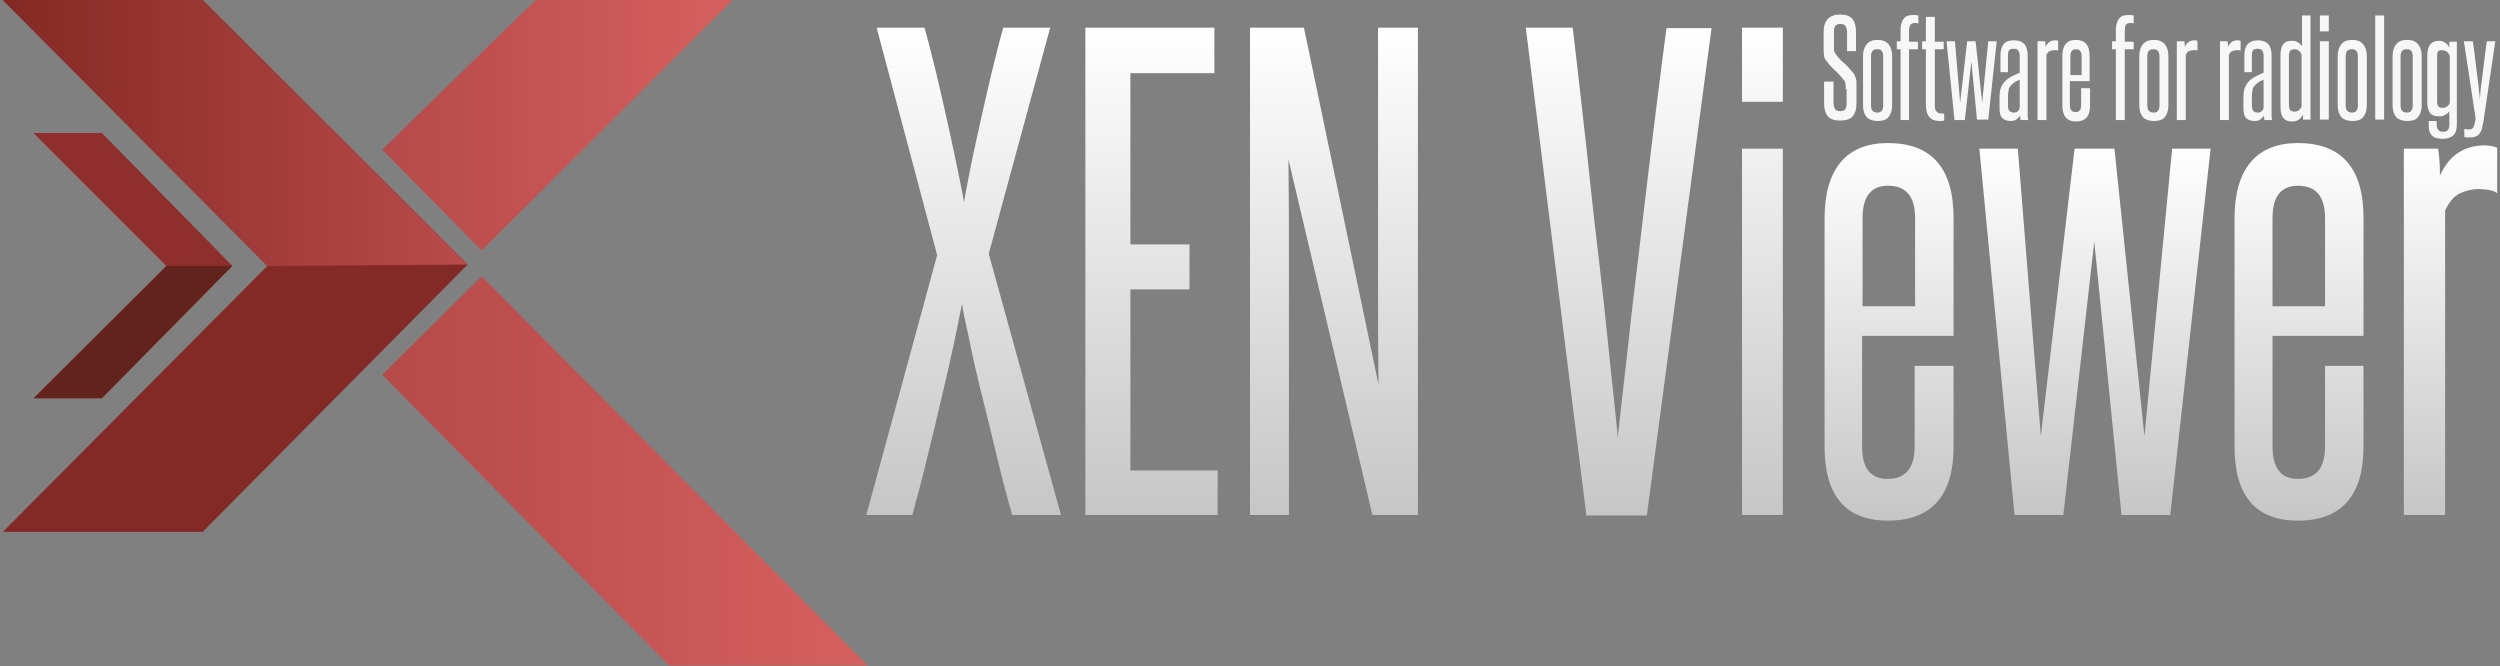
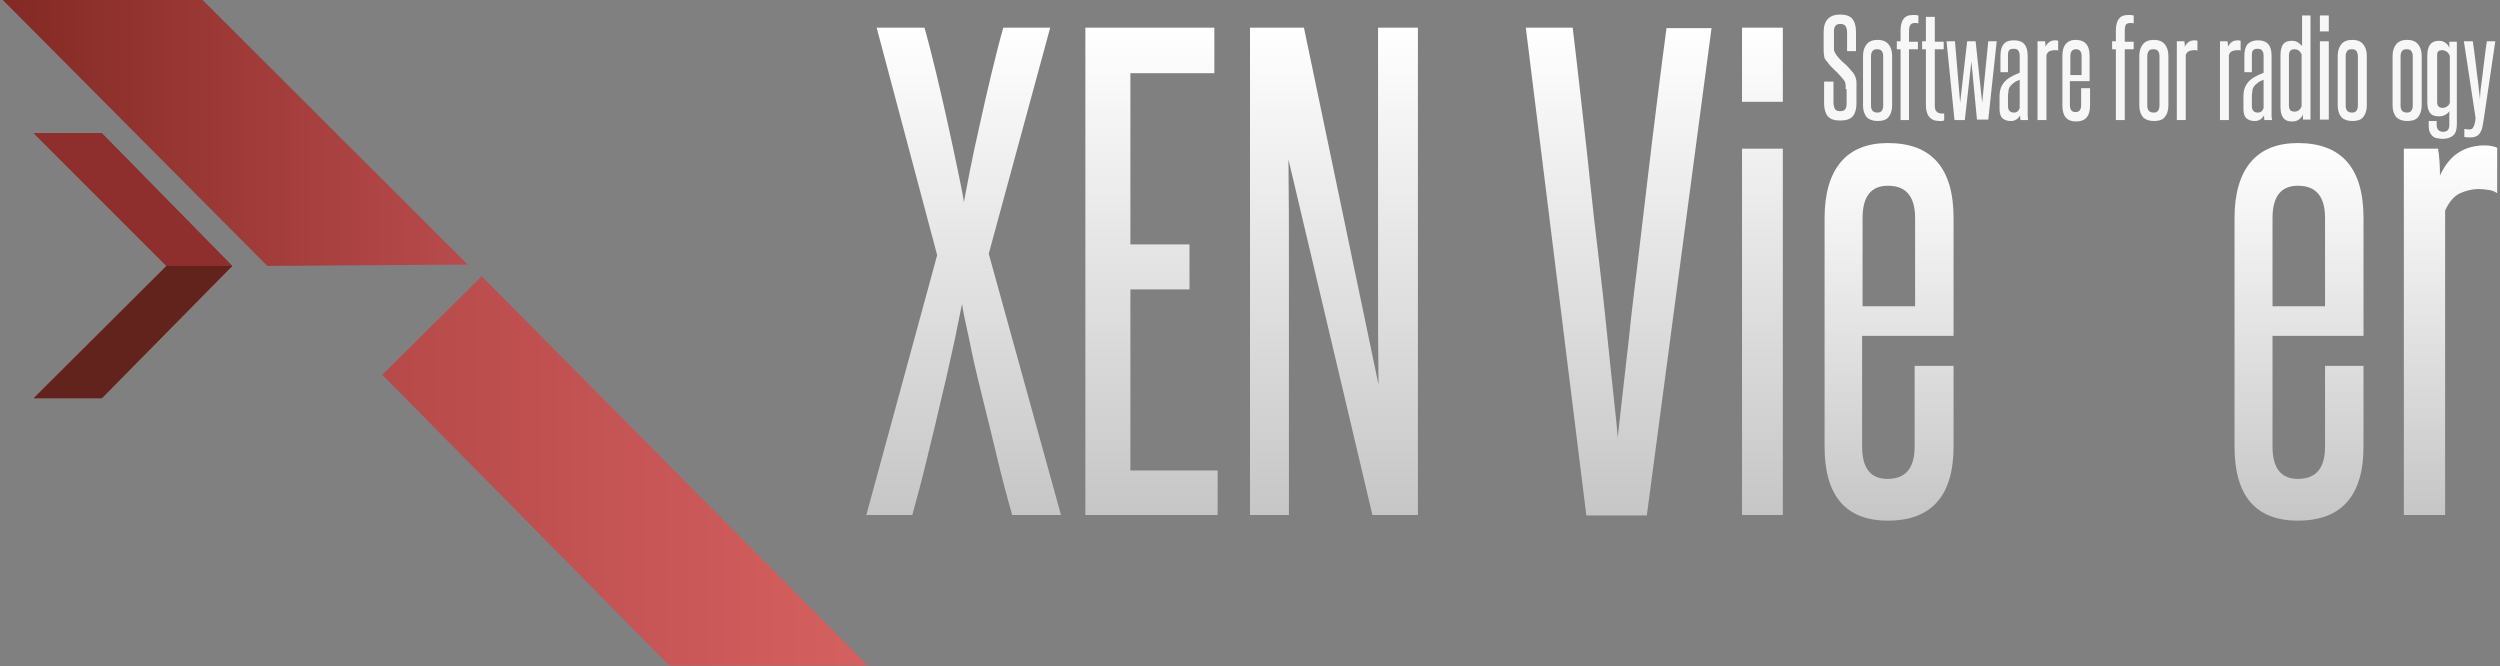
<svg xmlns="http://www.w3.org/2000/svg" version="1.1" id="Capa_1" x="0px" y="0px" viewBox="0 0 533 142" style="enable-background:new 0 0 533 142;" xml:space="preserve">
  <rect x="0" y="0" width="533" height="142" fill="#808080" stroke="none" />
  <style type="text/css">
	.st0{fill:url(#SVGID_1_);}
	.st1{fill:url(#SVGID_2_);}
	.st2{fill:url(#SVGID_3_);}
	.st3{fill:url(#SVGID_4_);}
	.st4{fill:url(#SVGID_5_);}
	.st5{fill:url(#SVGID_6_);}
	.st6{fill:url(#SVGID_7_);}
	.st7{fill:url(#SVGID_8_);}
	.st8{fill:url(#SVGID_9_);}
	.st9{fill:#832A27;}
	.st10{fill:#9F1919;}
	.st11{fill:url(#SVGID_10_);}
	.st12{fill:url(#SVGID_11_);}
	.st13{fill:#8F2F2D;}
	.st14{fill:#61231B;}
	.st15{fill:url(#SVGID_12_);}
	.st16{fill:#F8F7F8;}
</style>
  <g>
    <linearGradient id="SVGID_1_" gradientUnits="userSpaceOnUse" x1="205.345" y1="5.936" x2="205.345" y2="109.823">
      <stop offset="0" style="stop-color:#FFFFFF" />
      <stop offset="1" style="stop-color:#C6C6C6" />
    </linearGradient>
    <path class="st0" d="M215.8,109.8c-1-3.5-2.1-7.6-3.2-12.2c-1.1-4.6-2.2-9.1-3.3-13.5c-1.1-4.4-2-8.3-2.7-11.9   c-0.8-3.5-1.3-6-1.5-7.4c-0.3,1.4-0.8,3.9-1.5,7.4c-0.8,3.5-1.6,7.5-2.7,11.9c-1,4.4-2.1,8.9-3.2,13.4c-1.1,4.6-2.2,8.7-3.2,12.3   h-9.8l15.1-55.4L186.9,5.9h10.2c0.8,2.8,1.6,6,2.5,9.7c0.9,3.7,1.7,7.3,2.5,10.9c0.8,3.6,1.5,6.9,2.1,9.8c0.6,3,1.1,5.2,1.3,6.8   c0.3-1.5,0.7-3.8,1.3-6.8c0.6-3,1.3-6.3,2.1-9.8c0.8-3.6,1.6-7.2,2.5-10.9c0.9-3.7,1.7-6.9,2.5-9.7h10l-13.1,48.2l15.4,55.7H215.8z   " />
    <linearGradient id="SVGID_2_" gradientUnits="userSpaceOnUse" x1="245.484" y1="5.936" x2="245.484" y2="109.823">
      <stop offset="0" style="stop-color:#FFFFFF" />
      <stop offset="1" style="stop-color:#C6C6C6" />
    </linearGradient>
    <path class="st1" d="M231.4,109.8V5.9h27.5v9.7H241v36.5h12.6v9.6H241v38.6h18.6v9.5H231.4z" />
    <linearGradient id="SVGID_3_" gradientUnits="userSpaceOnUse" x1="284.362" y1="5.936" x2="284.362" y2="109.823">
      <stop offset="0" style="stop-color:#FFFFFF" />
      <stop offset="1" style="stop-color:#C6C6C6" />
    </linearGradient>
    <path class="st2" d="M292.6,109.8L274.7,34c0.1,7.9,0.1,15.6,0.1,23s0,15.1,0,23v29.8h-8.3V5.9H278l15.9,76.1   c-0.1-7.2-0.1-14.2-0.1-21c0-6.9,0-13.9,0-21V5.9h8.5v103.9H292.6z" />
    <linearGradient id="SVGID_4_" gradientUnits="userSpaceOnUse" x1="345.076" y1="5.936" x2="345.076" y2="109.823">
      <stop offset="0" style="stop-color:#FFFFFF" />
      <stop offset="1" style="stop-color:#C6C6C6" />
    </linearGradient>
    <path class="st3" d="M338.2,109.8L325.3,5.9h10c0.5,4.3,1.1,9.2,1.7,14.7c0.6,5.5,1.3,11.2,1.9,17.2c0.6,5.9,1.3,11.8,2,17.7   c0.7,5.9,1.3,11.4,1.8,16.4c0.5,5,1,9.5,1.4,13.3c0.4,3.8,0.7,6.5,0.8,8.1c0.2-1.7,0.5-4.4,0.9-8.1c0.4-3.7,0.9-8.1,1.5-13.2   c0.5-5.1,1.2-10.5,1.9-16.4c0.7-5.9,1.4-11.8,2.1-17.7c0.7-5.9,1.4-11.7,2.1-17.2c0.7-5.5,1.3-10.4,1.9-14.7h9.6l-13.8,103.9H338.2   z" />
    <linearGradient id="SVGID_5_" gradientUnits="userSpaceOnUse" x1="375.75" y1="5.936" x2="375.75" y2="109.823">
      <stop offset="0" style="stop-color:#FFFFFF" />
      <stop offset="1" style="stop-color:#C6C6C6" />
    </linearGradient>
    <path class="st4" d="M371.4,21.7V5.9h8.7v15.8H371.4z M371.4,109.8V31.7h8.7v78.1H371.4z" />
    <linearGradient id="SVGID_6_" gradientUnits="userSpaceOnUse" x1="402.698" y1="30.424" x2="402.698" y2="110.959">
      <stop offset="0" style="stop-color:#FFFFFF" />
      <stop offset="1" style="stop-color:#C6C6C6" />
    </linearGradient>
    <path class="st5" d="M408.3,78h8.2v17.2c0,10.5-4.7,15.8-14,15.8c-9,0-13.5-5.3-13.5-15.8V46.5c0-5.3,1.2-9.3,3.5-12   c2.3-2.7,5.7-4,10-4c9.3,0,14,5.3,14,16v25.1H397v23.6c0,4.6,1.8,6.9,5.4,6.9c3.9,0,5.8-2.3,5.8-6.9V78z M408.3,46.5   c0-4.6-1.9-6.9-5.8-6.9c-3.6,0-5.4,2.3-5.4,6.9v18.8h11.2V46.5z" />
    <linearGradient id="SVGID_7_" gradientUnits="userSpaceOnUse" x1="446.689" y1="31.686" x2="446.689" y2="109.823">
      <stop offset="0" style="stop-color:#FFFFFF" />
      <stop offset="1" style="stop-color:#C6C6C6" />
    </linearGradient>
-     <path class="st6" d="M452.3,109.8l-5.8-58.3l-6.6,58.3h-10.4L422,31.7h8.2l4.9,61.3l7.2-61.3h8.5l6.4,61.3l5.9-61.3h8.2l-8.6,78.1   H452.3z" />
    <linearGradient id="SVGID_8_" gradientUnits="userSpaceOnUse" x1="490.175" y1="30.424" x2="490.175" y2="110.959">
      <stop offset="0" style="stop-color:#FFFFFF" />
      <stop offset="1" style="stop-color:#C6C6C6" />
    </linearGradient>
    <path class="st7" d="M495.7,78h8.2v17.2c0,10.5-4.7,15.8-14,15.8c-9,0-13.5-5.3-13.5-15.8V46.5c0-5.3,1.2-9.3,3.5-12   c2.3-2.7,5.7-4,10-4c9.3,0,14,5.3,14,16v25.1h-19.4v23.6c0,4.6,1.8,6.9,5.4,6.9c3.9,0,5.8-2.3,5.8-6.9V78z M495.7,46.5   c0-4.6-1.9-6.9-5.8-6.9c-3.6,0-5.4,2.3-5.4,6.9v18.8h11.2V46.5z" />
    <linearGradient id="SVGID_9_" gradientUnits="userSpaceOnUse" x1="522.427" y1="30.93" x2="522.427" y2="109.823">
      <stop offset="0" style="stop-color:#FFFFFF" />
      <stop offset="1" style="stop-color:#C6C6C6" />
    </linearGradient>
    <path class="st8" d="M512.5,109.8V31.7h7.3c0.3,1.9,0.4,3.8,0.4,5.7c1.1-2.3,2.4-3.9,4-4.9c1.6-1,3.4-1.5,5.5-1.5   c1.1,0,2,0.2,2.7,0.5v9.7c-0.4-0.3-1-0.6-1.8-0.7c-0.8-0.1-1.5-0.2-2.1-0.2c-1.3,0-2.7,0.3-4,0.9c-1.3,0.6-2.4,1.9-3.2,3.7v64.9   H512.5z" />
  </g>
  <g>
-     <polygon class="st9" points="0.6,0 43.2,0 99.7,56.4 43.2,113.4 0.6,113.4 57,56.7  " />
    <polygon class="st10" points="7.2,28.4 21.7,28.4 49.5,56.7 21.7,84.9 7.2,84.9 35.5,56.7  " />
    <linearGradient id="SVGID_10_" gradientUnits="userSpaceOnUse" x1="81.454" y1="26.743" x2="156.203" y2="26.743">
      <stop offset="0" style="stop-color:#B64949" />
      <stop offset="1" style="stop-color:#D66060" />
    </linearGradient>
-     <polygon class="st11" points="81.5,31.9 114.2,0 156.2,0 102.7,53.4  " />
    <linearGradient id="SVGID_11_" gradientUnits="userSpaceOnUse" x1="81.454" y1="100.448" x2="184.953" y2="100.448">
      <stop offset="0" style="stop-color:#B64949" />
      <stop offset="1" style="stop-color:#D66060" />
    </linearGradient>
    <polygon class="st12" points="102.7,58.9 185,141.9 142.7,141.9 81.5,79.9  " />
    <polygon class="st13" points="7.2,28.4 21.7,28.4 49.5,56.7 35.5,56.7  " />
    <polygon class="st14" points="35.5,56.7 7.2,84.9 21.7,84.9 49.5,56.7  " />
    <linearGradient id="SVGID_12_" gradientUnits="userSpaceOnUse" x1="0.598" y1="28.391" x2="99.704" y2="28.391">
      <stop offset="0" style="stop-color:#832924" />
      <stop offset="1" style="stop-color:#B94B4C" />
    </linearGradient>
    <polygon class="st15" points="0.6,0 43.2,0 99.7,56.4 57,56.7  " />
  </g>
  <g>
    <path class="st16" d="M393.5,19c0-0.3,0-0.6,0-0.8c0-0.2-0.1-0.4-0.1-0.6c-0.1-0.2-0.1-0.3-0.2-0.4c-0.1-0.1-0.2-0.3-0.3-0.4   c-0.3-0.3-0.5-0.6-0.8-0.9c-0.3-0.3-0.5-0.6-0.8-0.8c-0.3-0.3-0.6-0.6-0.9-0.9c-0.3-0.3-0.6-0.7-0.9-1.1c-0.4-0.4-0.6-0.8-0.6-1.3   c-0.1-0.4-0.1-1-0.1-1.6V6.8c0-2.4,1.2-3.7,3.5-3.7c1.2,0,2.1,0.3,2.6,0.9c0.5,0.6,0.8,1.5,0.8,2.8v4.1h-1.9V7c0-0.6-0.1-1-0.3-1.4   c-0.2-0.3-0.6-0.5-1.1-0.5c-1,0-1.4,0.5-1.4,1.6v3.3c0,0.5,0,0.8,0.1,1c0.1,0.2,0.2,0.4,0.4,0.7c0.5,0.7,1.1,1.3,1.7,1.8   c0.6,0.5,1.1,1.1,1.7,1.8c0.2,0.2,0.4,0.5,0.5,0.7c0.1,0.2,0.2,0.5,0.3,0.8c0.1,0.3,0.1,0.6,0.1,0.9c0,0.3,0,0.7,0,1.2v3.2   c0,1.2-0.3,2.1-0.8,2.7c-0.5,0.6-1.4,0.9-2.7,0.9c-1.2,0-2.1-0.3-2.6-0.9c-0.5-0.6-0.8-1.5-0.8-2.7v-4.7h2v4.4c0,0.6,0.1,1,0.3,1.4   c0.2,0.4,0.6,0.5,1.1,0.5c0.5,0,0.9-0.1,1.1-0.4c0.2-0.3,0.3-0.7,0.3-1.2V19z" />
    <path class="st16" d="M397.2,11.9c0-1.1,0.3-1.9,0.8-2.5c0.5-0.6,1.3-0.9,2.3-0.9c1,0,1.8,0.3,2.3,0.9c0.5,0.6,0.8,1.4,0.8,2.5   v10.6c0,1.1-0.3,1.9-0.8,2.5c-0.5,0.6-1.3,0.8-2.3,0.8c-1,0-1.8-0.3-2.3-0.8c-0.5-0.6-0.8-1.4-0.8-2.5V11.9z M401.5,12   c0-0.5-0.1-0.8-0.3-1.1c-0.2-0.3-0.5-0.4-1-0.4c-0.5,0-0.8,0.1-1,0.4c-0.2,0.3-0.3,0.6-0.3,1.1v10.5c0,0.5,0.1,0.8,0.3,1.1   c0.2,0.2,0.5,0.4,1,0.4c0.5,0,0.8-0.1,1-0.4c0.2-0.3,0.3-0.6,0.3-1.1V12z" />
    <path class="st16" d="M405.2,25.6V10.5h-0.8V8.8h0.8V6.5c0-1,0.2-1.9,0.6-2.4c0.4-0.6,1-0.9,2-0.9c0.2,0,0.4,0,0.6,0   c0.2,0,0.4,0.1,0.6,0.1V5c-0.2-0.1-0.4-0.1-0.7-0.1c-0.4,0-0.8,0.1-1,0.4c-0.2,0.3-0.3,0.7-0.3,1.3v2.3h1.9v1.6h-1.9v15.1H405.2z" />
    <path class="st16" d="M414.4,25.7c-0.1,0-0.2,0.1-0.4,0.1c-0.2,0-0.3,0-0.5,0c-1,0-1.7-0.3-2.2-0.9c-0.5-0.6-0.7-1.5-0.7-2.5V10.5   h-0.8V8.8h0.8V3.6h1.9v5.3h1.9v1.6h-1.9v11.9c0,0.7,0.1,1.2,0.4,1.4c0.2,0.3,0.7,0.4,1.2,0.4c0.1,0,0.1,0,0.2,0c0.1,0,0.1,0,0.2,0   V25.7z" />
    <path class="st16" d="M421.5,25.6l-1.2-12.5l-1.4,12.5h-2.2L415,8.8h1.8l1.1,13.1l1.5-13.1h1.8l1.4,13.1l1.3-13.1h1.8l-1.8,16.7   H421.5z" />
    <path class="st16" d="M430.8,25.6c-0.1-0.2-0.1-0.6-0.1-1c-0.5,0.8-1.1,1.2-2,1.2c-0.8,0-1.3-0.2-1.8-0.6c-0.4-0.4-0.6-1.1-0.6-2   v-2.5c0-0.8,0.1-1.5,0.3-2c0.2-0.5,0.5-1,0.9-1.4c0.4-0.4,0.8-0.7,1.4-1c0.5-0.3,1.1-0.5,1.7-0.8v-3.6c0-0.5-0.1-0.8-0.3-1.1   c-0.2-0.3-0.5-0.4-1-0.4c-0.5,0-0.8,0.1-1,0.4c-0.2,0.3-0.2,0.6-0.2,1.1v3.5h-1.6v-3.5c0-1.1,0.2-1.9,0.7-2.5s1.2-0.8,2.2-0.8   c2,0,2.9,1.1,2.9,3.3v11.8c0,0.4,0,0.8,0,1.1c0,0.3,0.1,0.6,0.1,0.8H430.8z M430.6,17c-0.5,0.2-1,0.4-1.3,0.7   c-0.3,0.2-0.6,0.5-0.8,0.8c-0.2,0.3-0.3,0.6-0.3,1c-0.1,0.4-0.1,0.8-0.1,1.3v1.8c0,0.9,0.4,1.4,1.3,1.4c0.3,0,0.5-0.1,0.7-0.2   c0.2-0.2,0.4-0.4,0.5-0.8V17z" />
    <path class="st16" d="M434.4,25.6V8.8h1.6c0.1,0.4,0.1,0.8,0.1,1.2c0.2-0.5,0.5-0.8,0.9-1.1c0.3-0.2,0.7-0.3,1.2-0.3   c0.2,0,0.4,0,0.6,0.1v2.1c-0.1-0.1-0.2-0.1-0.4-0.1s-0.3,0-0.5,0c-0.3,0-0.6,0.1-0.9,0.2c-0.3,0.1-0.5,0.4-0.7,0.8v13.9H434.4z" />
    <path class="st16" d="M443.8,18.8h1.8v3.7c0,2.3-1,3.4-3,3.4c-1.9,0-2.9-1.1-2.9-3.4V12c0-1.1,0.2-2,0.7-2.6   c0.5-0.6,1.2-0.9,2.1-0.9c2,0,3,1.1,3,3.4v5.4h-4.2v5.1c0,1,0.4,1.5,1.2,1.5c0.8,0,1.2-0.5,1.2-1.5V18.8z M443.8,12   c0-1-0.4-1.5-1.2-1.5c-0.8,0-1.2,0.5-1.2,1.5v4h2.4V12z" />
    <path class="st16" d="M451.1,25.6V10.5h-0.8V8.8h0.8V6.5c0-1,0.2-1.9,0.6-2.4c0.4-0.6,1-0.9,2-0.9c0.2,0,0.4,0,0.6,0   c0.2,0,0.4,0.1,0.6,0.1V5c-0.2-0.1-0.4-0.1-0.7-0.1c-0.4,0-0.8,0.1-1,0.4C453.1,5.5,453,6,453,6.6v2.3h1.9v1.6H453v15.1H451.1z" />
    <path class="st16" d="M456.1,11.9c0-1.1,0.3-1.9,0.8-2.5c0.5-0.6,1.3-0.9,2.3-0.9c1,0,1.8,0.3,2.3,0.9c0.5,0.6,0.8,1.4,0.8,2.5   v10.6c0,1.1-0.3,1.9-0.8,2.5c-0.5,0.6-1.3,0.8-2.3,0.8c-1,0-1.8-0.3-2.3-0.8c-0.5-0.6-0.8-1.4-0.8-2.5V11.9z M460.4,12   c0-0.5-0.1-0.8-0.3-1.1c-0.2-0.3-0.5-0.4-1-0.4c-0.5,0-0.8,0.1-1,0.4c-0.2,0.3-0.3,0.6-0.3,1.1v10.5c0,0.5,0.1,0.8,0.3,1.1   c0.2,0.2,0.5,0.4,1,0.4c0.5,0,0.8-0.1,1-0.4c0.2-0.3,0.3-0.6,0.3-1.1V12z" />
    <path class="st16" d="M464.1,25.6V8.8h1.6c0.1,0.4,0.1,0.8,0.1,1.2c0.2-0.5,0.5-0.8,0.9-1.1c0.3-0.2,0.7-0.3,1.2-0.3   c0.2,0,0.4,0,0.6,0.1v2.1c-0.1-0.1-0.2-0.1-0.4-0.1c-0.2,0-0.3,0-0.5,0c-0.3,0-0.6,0.1-0.9,0.2c-0.3,0.1-0.5,0.4-0.7,0.8v13.9   H464.1z" />
    <path class="st16" d="M473.3,25.6V8.8h1.6c0.1,0.4,0.1,0.8,0.1,1.2c0.2-0.5,0.5-0.8,0.9-1.1c0.3-0.2,0.7-0.3,1.2-0.3   c0.2,0,0.4,0,0.6,0.1v2.1c-0.1-0.1-0.2-0.1-0.4-0.1c-0.2,0-0.3,0-0.5,0c-0.3,0-0.6,0.1-0.9,0.2c-0.3,0.1-0.5,0.4-0.7,0.8v13.9   H473.3z" />
    <path class="st16" d="M482.8,25.6c-0.1-0.2-0.1-0.6-0.1-1c-0.5,0.8-1.1,1.2-2,1.2c-0.8,0-1.3-0.2-1.8-0.6c-0.4-0.4-0.6-1.1-0.6-2   v-2.5c0-0.8,0.1-1.5,0.3-2c0.2-0.5,0.5-1,0.9-1.4c0.4-0.4,0.8-0.7,1.4-1c0.5-0.3,1.1-0.5,1.7-0.8v-3.6c0-0.5-0.1-0.8-0.3-1.1   c-0.2-0.3-0.5-0.4-1-0.4c-0.5,0-0.8,0.1-1,0.4c-0.2,0.3-0.2,0.6-0.2,1.1v3.5h-1.6v-3.5c0-1.1,0.2-1.9,0.7-2.5   c0.5-0.5,1.2-0.8,2.2-0.8c2,0,2.9,1.1,2.9,3.3v11.8c0,0.4,0,0.8,0,1.1c0,0.3,0.1,0.6,0.1,0.8H482.8z M482.6,17   c-0.5,0.2-1,0.4-1.3,0.7c-0.3,0.2-0.6,0.5-0.8,0.8c-0.2,0.3-0.3,0.6-0.3,1c-0.1,0.4-0.1,0.8-0.1,1.3v1.8c0,0.9,0.4,1.4,1.3,1.4   c0.3,0,0.5-0.1,0.7-0.2c0.2-0.2,0.4-0.4,0.5-0.8V17z" />
    <path class="st16" d="M491,25.6c0-0.2,0-0.4,0-0.6c0-0.2,0-0.4,0-0.6c-0.2,0.5-0.5,0.8-0.9,1.1c-0.4,0.3-0.9,0.4-1.5,0.4   c-1.6,0-2.4-1-2.4-3.1v-11c0-1.1,0.2-1.9,0.6-2.4c0.4-0.5,1-0.7,1.9-0.7c0.4,0,0.8,0.1,1.2,0.3c0.3,0.2,0.6,0.5,0.9,0.8V3.3h1.8   v22.2H491z M490.7,11.6c-0.3-0.7-0.8-1.1-1.5-1.1c-0.4,0-0.7,0.1-0.9,0.3c-0.2,0.2-0.3,0.6-0.3,1.1v10.5c0,0.5,0.1,0.9,0.3,1.1   c0.2,0.2,0.5,0.3,0.9,0.3c0.7,0,1.2-0.4,1.5-1.1V11.6z" />
    <path class="st16" d="M494.6,6.7V3.3h1.9v3.4H494.6z M494.6,25.6V8.8h1.9v16.7H494.6z" />
    <path class="st16" d="M498.4,11.9c0-1.1,0.3-1.9,0.8-2.5c0.5-0.6,1.3-0.9,2.3-0.9c1,0,1.8,0.3,2.3,0.9c0.5,0.6,0.8,1.4,0.8,2.5   v10.6c0,1.1-0.3,1.9-0.8,2.5c-0.5,0.6-1.3,0.8-2.3,0.8c-1,0-1.8-0.3-2.3-0.8c-0.5-0.6-0.8-1.4-0.8-2.5V11.9z M502.7,12   c0-0.5-0.1-0.8-0.3-1.1c-0.2-0.3-0.5-0.4-1-0.4c-0.5,0-0.8,0.1-1,0.4c-0.2,0.3-0.3,0.6-0.3,1.1v10.5c0,0.5,0.1,0.8,0.3,1.1   c0.2,0.2,0.5,0.4,1,0.4c0.5,0,0.8-0.1,1-0.4c0.2-0.3,0.3-0.6,0.3-1.1V12z" />
-     <path class="st16" d="M506.4,25.6V3.3h1.9v22.2H506.4z" />
    <path class="st16" d="M510.1,11.9c0-1.1,0.3-1.9,0.8-2.5c0.5-0.6,1.3-0.9,2.3-0.9c1,0,1.8,0.3,2.3,0.9c0.5,0.6,0.8,1.4,0.8,2.5   v10.6c0,1.1-0.3,1.9-0.8,2.5c-0.5,0.6-1.3,0.8-2.3,0.8c-1,0-1.8-0.3-2.3-0.8c-0.5-0.6-0.8-1.4-0.8-2.5V11.9z M514.4,12   c0-0.5-0.1-0.8-0.3-1.1c-0.2-0.3-0.5-0.4-1-0.4c-0.5,0-0.8,0.1-1,0.4c-0.2,0.3-0.3,0.6-0.3,1.1v10.5c0,0.5,0.1,0.8,0.3,1.1   c0.2,0.2,0.5,0.4,1,0.4c0.5,0,0.8-0.1,1-0.4c0.2-0.3,0.3-0.6,0.3-1.1V12z" />
    <path class="st16" d="M522.2,23.7c-0.2,0.3-0.5,0.6-0.9,0.8c-0.4,0.2-0.8,0.3-1.3,0.3c-0.9,0-1.5-0.2-1.9-0.7   c-0.4-0.5-0.6-1.3-0.6-2.3v-9.9c0-1.1,0.2-1.9,0.6-2.4c0.4-0.5,1-0.8,1.8-0.8c0.6,0,1,0.1,1.4,0.4c0.4,0.2,0.7,0.6,0.9,1.1   c0-0.2,0-0.4,0-0.7c0-0.2,0-0.4,0-0.6h1.6v17.6c0,1-0.2,1.8-0.7,2.3c-0.5,0.5-1.3,0.8-2.3,0.8c-0.6,0-1.1-0.1-1.5-0.2   c-0.4-0.1-0.7-0.4-0.9-0.6c-0.2-0.3-0.4-0.6-0.5-1s-0.1-0.8-0.1-1.3v-0.7h1.7v0.8c0,1,0.5,1.5,1.4,1.5c0.9,0,1.3-0.5,1.3-1.5V23.7z    M522.2,11.8c-0.1-0.4-0.3-0.6-0.6-0.8s-0.6-0.3-0.9-0.3c-0.5,0-0.8,0.1-0.9,0.3c-0.2,0.2-0.2,0.5-0.2,0.9v9.8c0,0.5,0.1,0.8,0.3,1   c0.2,0.2,0.5,0.3,0.9,0.3c0.3,0,0.6-0.1,0.9-0.3c0.3-0.2,0.5-0.4,0.6-0.8V11.8z" />
    <path class="st16" d="M525.6,27.5c0.3,0.1,0.6,0.1,0.9,0.1c0.4,0,0.7-0.2,0.8-0.5c0.2-0.3,0.3-0.7,0.4-1.2l0.1-0.7l-2.5-16.4h1.9   c0.1,0.6,0.2,1.3,0.3,2.1s0.2,1.6,0.3,2.4c0.1,0.8,0.2,1.7,0.3,2.5c0.1,0.8,0.2,1.6,0.3,2.3c0.1,0.7,0.1,1.4,0.2,1.9   c0.1,0.6,0.1,1,0.1,1.3c0-0.3,0.1-0.7,0.1-1.3s0.1-1.2,0.2-1.9c0.1-0.7,0.2-1.5,0.3-2.3c0.1-0.8,0.2-1.7,0.3-2.5   c0.1-0.8,0.2-1.6,0.3-2.4c0.1-0.8,0.2-1.5,0.3-2.1h1.8l-2.5,16.9c-0.1,0.6-0.2,1.1-0.3,1.6c-0.1,0.4-0.3,0.8-0.5,1.1   c-0.2,0.3-0.5,0.6-0.9,0.7c-0.4,0.2-0.8,0.2-1.4,0.2c-0.3,0-0.6,0-1-0.1V27.5z" />
  </g>
</svg>